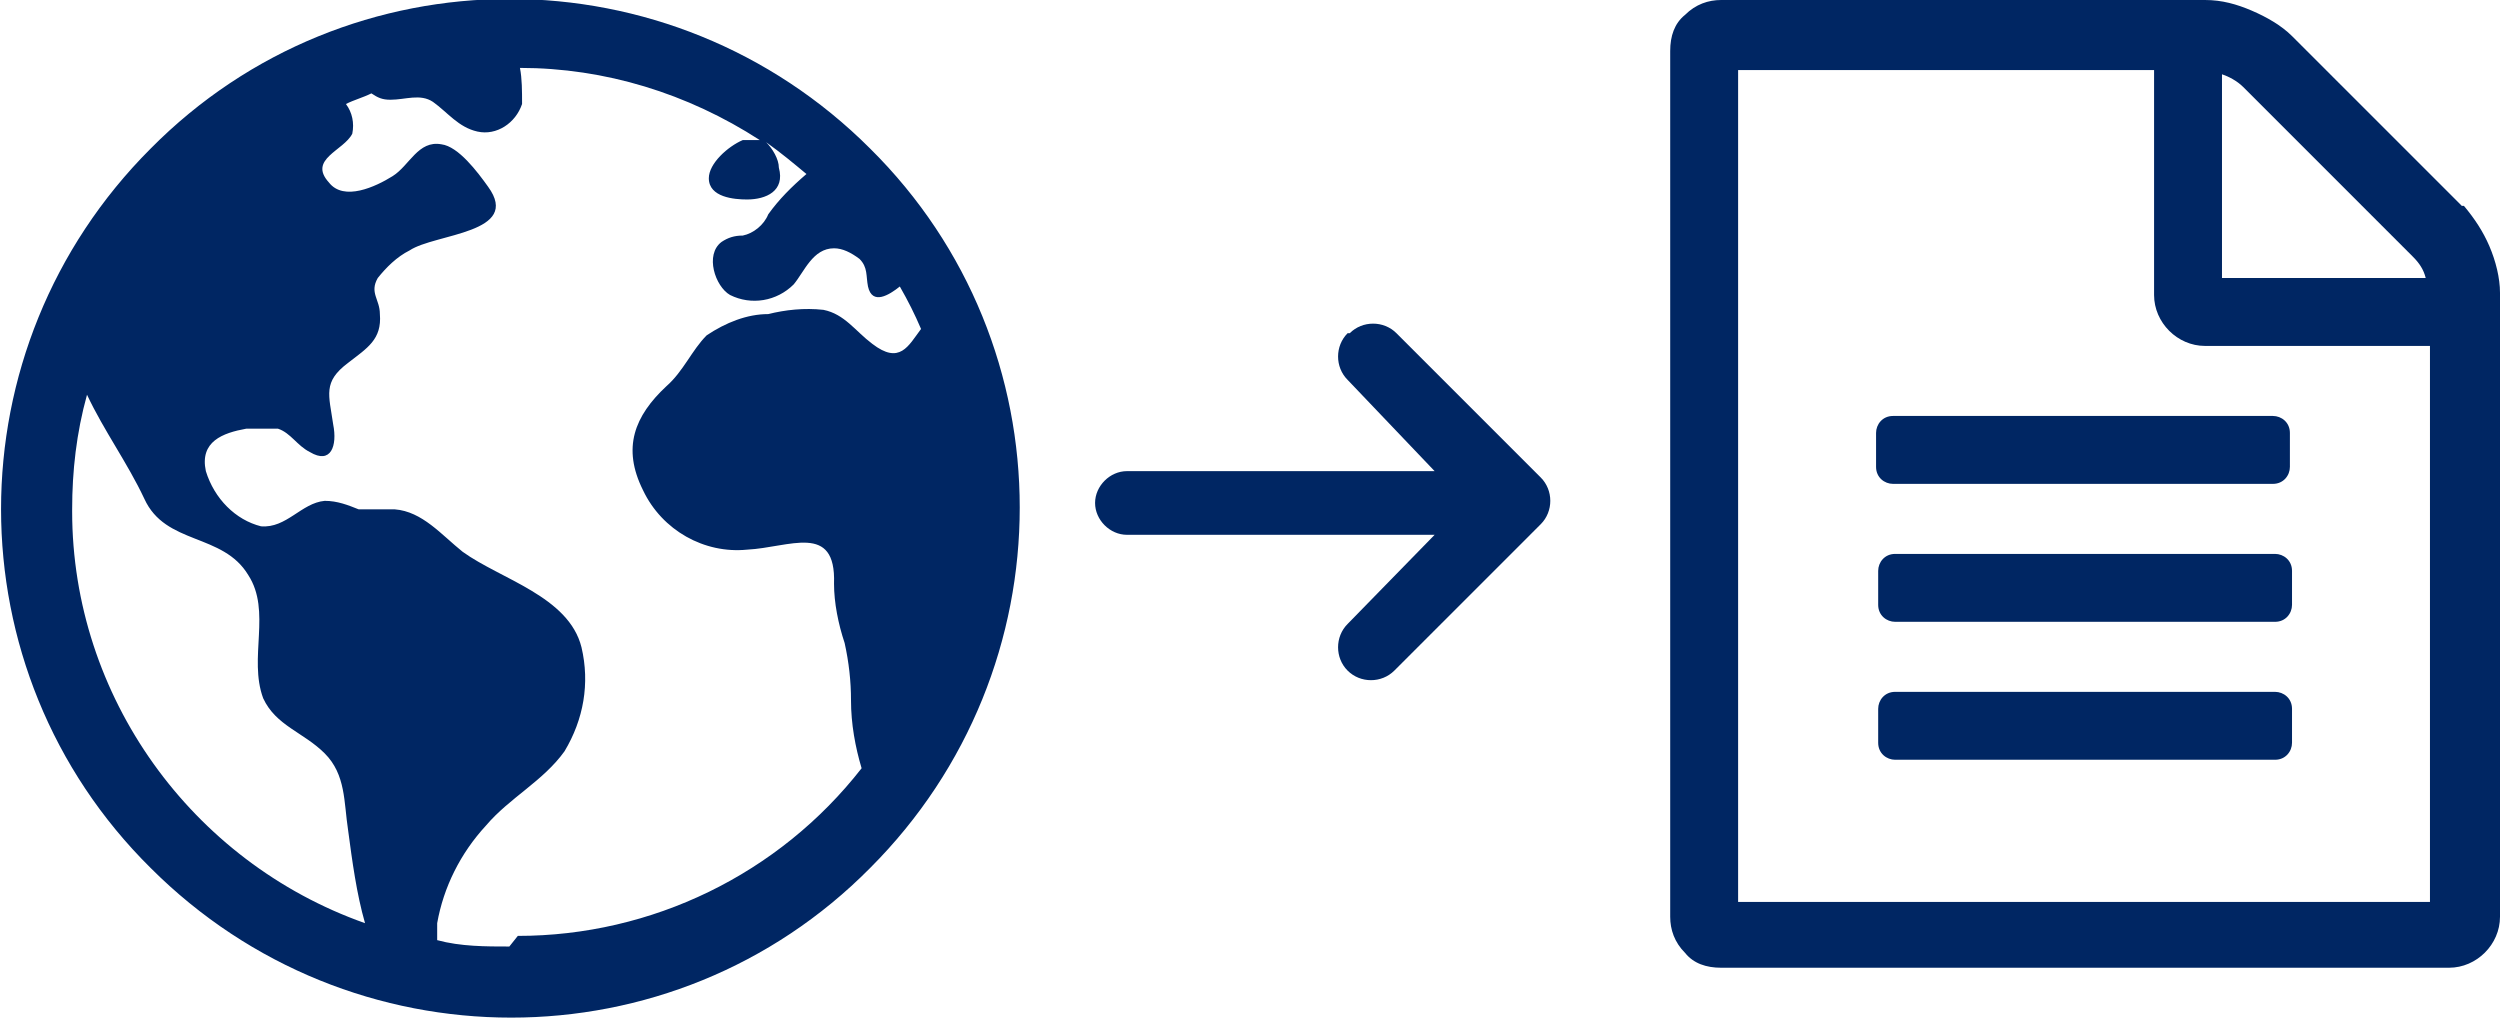
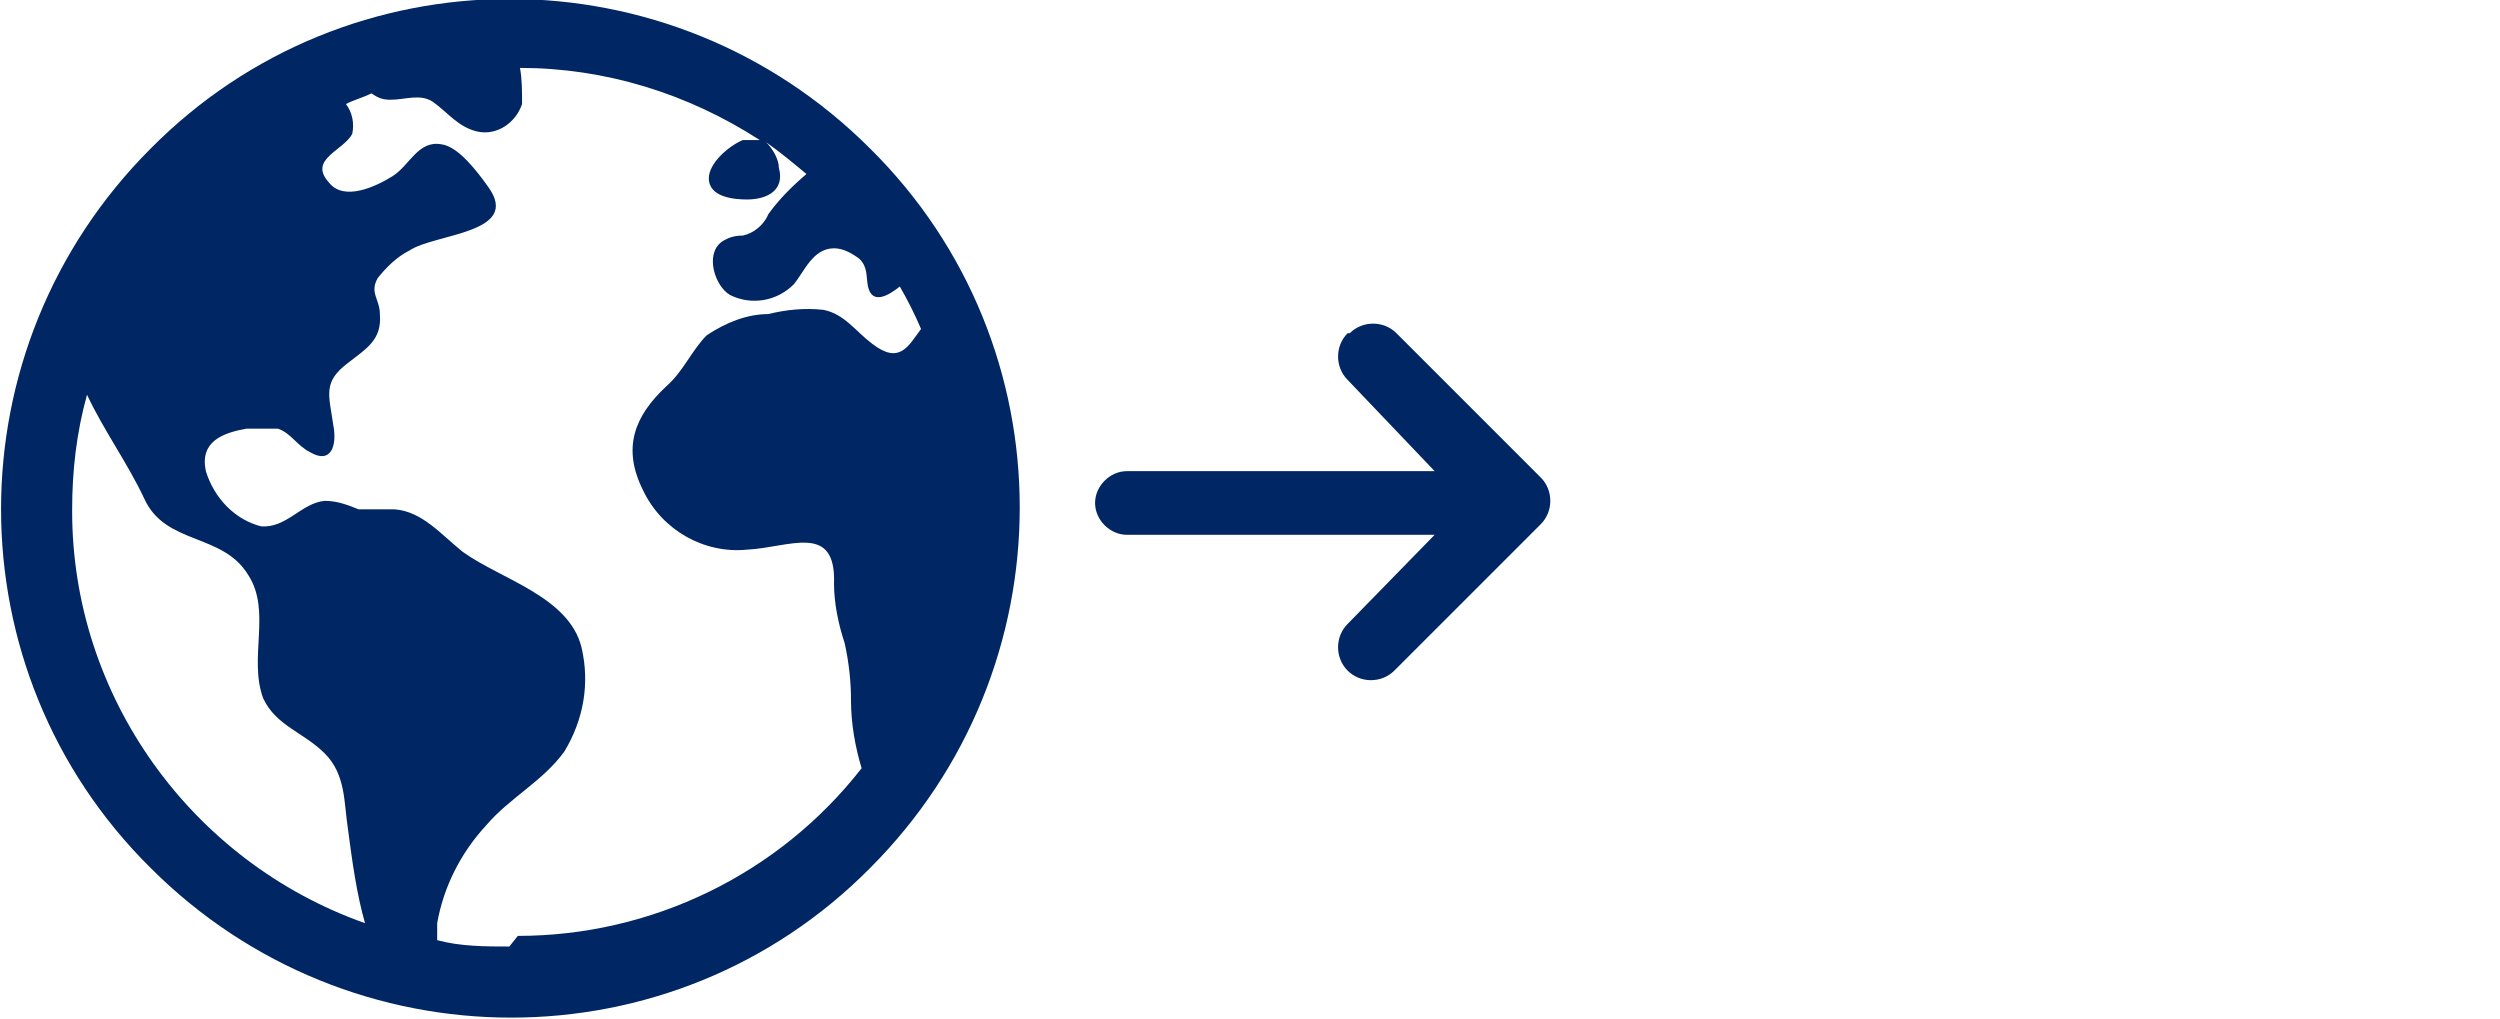
<svg xmlns="http://www.w3.org/2000/svg" version="1.1" viewBox="0 0 117.8 48">
  <defs>
    <style> .cls-1 { fill: #002663; } </style>
  </defs>
  <g>
    <g id="Calque_1">
      <g id="Group_381">
        <g id="earth">
          <path id="Path_301" class="cls-1" d="M41,7c-9.4-9.4-24.6-9.4-33.9,0-9.4,9.4-9.4,24.6,0,33.9,9.4,9.4,24.6,9.4,33.9,0,9.4-9.4,9.4-24.6,0-33.9,0,0,0,0,0,0ZM3.4,24c0-1.8.2-3.6.7-5.4.8,1.7,1.9,3.2,2.7,4.9,1,2.2,3.7,1.6,4.9,3.6,1.1,1.7,0,3.9.7,5.8.6,1.3,1.9,1.6,2.9,2.6,1,1,.9,2.3,1.1,3.6.2,1.5.4,3,.8,4.4,0,0,0,0,0,0-8.2-2.9-13.8-10.7-13.8-19.4ZM24,44.6c-1.1,0-2.3,0-3.4-.3,0-.3,0-.6,0-.8.3-1.7,1.1-3.3,2.3-4.6,1.1-1.3,2.7-2.1,3.7-3.5.9-1.5,1.2-3.2.8-4.9-.6-2.4-3.8-3.2-5.6-4.5-1-.8-1.9-1.9-3.2-2-.6,0-1.2,0-1.7,0-.5-.2-1-.4-1.6-.4-1.1.1-1.8,1.3-3,1.2-1.2-.3-2.2-1.3-2.6-2.6-.3-1.4.8-1.8,1.9-2,.5,0,1,0,1.5,0,.6.2.9.8,1.5,1.1,1,.6,1.3-.3,1.1-1.3-.2-1.4-.5-2,.7-2.9.9-.7,1.6-1.1,1.5-2.3,0-.7-.5-1-.1-1.7.4-.5.9-1,1.5-1.3,1.2-.8,5.3-.8,3.7-3-.5-.7-1.4-1.9-2.2-2-1.1-.2-1.5,1-2.3,1.5-.8.5-2.3,1.2-3,.3-1-1.1.7-1.5,1.1-2.3.1-.5,0-1-.3-1.4.4-.2.8-.3,1.2-.5.3.2.5.3.9.3.7,0,1.4-.3,2,.1.7.5,1.2,1.2,2.1,1.4.9.2,1.8-.4,2.1-1.3,0-.6,0-1.2-.1-1.7,4,0,7.9,1.2,11.3,3.4-.3,0-.5,0-.8,0-.7.3-1.6,1.1-1.6,1.8,0,.9,1.2,1,1.8,1,.9,0,1.8-.4,1.5-1.5,0-.4-.3-.9-.6-1.2.7.5,1.3,1,1.9,1.5,0,0,0,0,0,0-.7.6-1.3,1.2-1.8,1.9-.2.5-.7.9-1.2,1-.4,0-.7.1-1,.3-.8.6-.3,2.1.4,2.5,1,.5,2.2.3,3-.5.5-.6.9-1.7,1.9-1.7.4,0,.8.2,1.2.5.4.4.3.8.4,1.3.2.9,1,.4,1.5,0,.4.7.7,1.3,1,2-.6.8-1,1.7-2.3.7-.8-.6-1.3-1.4-2.3-1.6-.9-.1-1.8,0-2.6.2-1,0-2,.4-2.9,1-.7.7-1.1,1.7-1.9,2.4-1.5,1.4-2.1,2.9-1.1,4.9.9,1.9,2.9,3,4.9,2.8,2-.1,4.2-1.3,4.1,1.6,0,.9.2,1.9.5,2.8.2.9.3,1.8.3,2.7,0,1.1.2,2.2.5,3.2-3.9,5-9.9,7.9-16.2,7.9Z" />
        </g>
        <g id="file-text-o">
-           <path id="Path_303" class="cls-1" d="M116.1,9.7c.5.6.9,1.2,1.2,1.9.3.7.5,1.5.5,2.2v29.4c0,1.3-1.1,2.4-2.4,2.4,0,0,0,0,0,0h-34.3c-.7,0-1.3-.2-1.7-.7-.5-.5-.7-1.1-.7-1.7V2.4c0-.7.2-1.3.7-1.7.5-.5,1.1-.7,1.7-.7h22.8c.8,0,1.5.2,2.2.5.7.3,1.4.7,1.9,1.2l8,8ZM104.7,3.5v9.6h9.6c-.1-.4-.3-.7-.6-1l-8-8c-.3-.3-.7-.5-1-.6ZM114.5,42.4v-26.1h-10.6c-1.3,0-2.4-1.1-2.4-2.4,0,0,0,0,0,0V3.3h-19.6v39.2h32.6ZM88.4,20.4c0-.4.3-.8.8-.8,0,0,0,0,0,0h17.9c.4,0,.8.3.8.8,0,0,0,0,0,0v1.6c0,.4-.3.8-.8.8,0,0,0,0,0,0h-17.9c-.4,0-.8-.3-.8-.8,0,0,0,0,0,0v-1.6ZM107.2,26.1c.4,0,.8.3.8.8,0,0,0,0,0,0v1.6c0,.4-.3.8-.8.8,0,0,0,0,0,0h-17.9c-.4,0-.8-.3-.8-.8,0,0,0,0,0,0v-1.6c0-.4.3-.8.8-.8,0,0,0,0,0,0h17.9ZM107.2,32.6c.4,0,.8.3.8.8,0,0,0,0,0,0v1.6c0,.4-.3.8-.8.8,0,0,0,0,0,0h-17.9c-.4,0-.8-.3-.8-.8,0,0,0,0,0,0v-1.6c0-.4.3-.8.8-.8,0,0,0,0,0,0h17.9Z" />
-         </g>
+           </g>
        <g id="arrow">
          <path id="Path_305" class="cls-1" d="M63.6,15.7c.6-.6,1.6-.6,2.2,0,0,0,0,0,0,0l6.8,6.8c.6.6.6,1.6,0,2.2h0s-6.9,6.9-6.9,6.9c-.6.6-1.6.6-2.2,0s-.6-1.6,0-2.2h0l4.1-4.2h-14.5c-.8,0-1.5-.7-1.5-1.5s.7-1.5,1.5-1.5h14.5l-4.1-4.3c-.6-.6-.6-1.6,0-2.2,0,0,0,0,0,0Z" />
        </g>
      </g>
    </g>
  </g>
</svg>